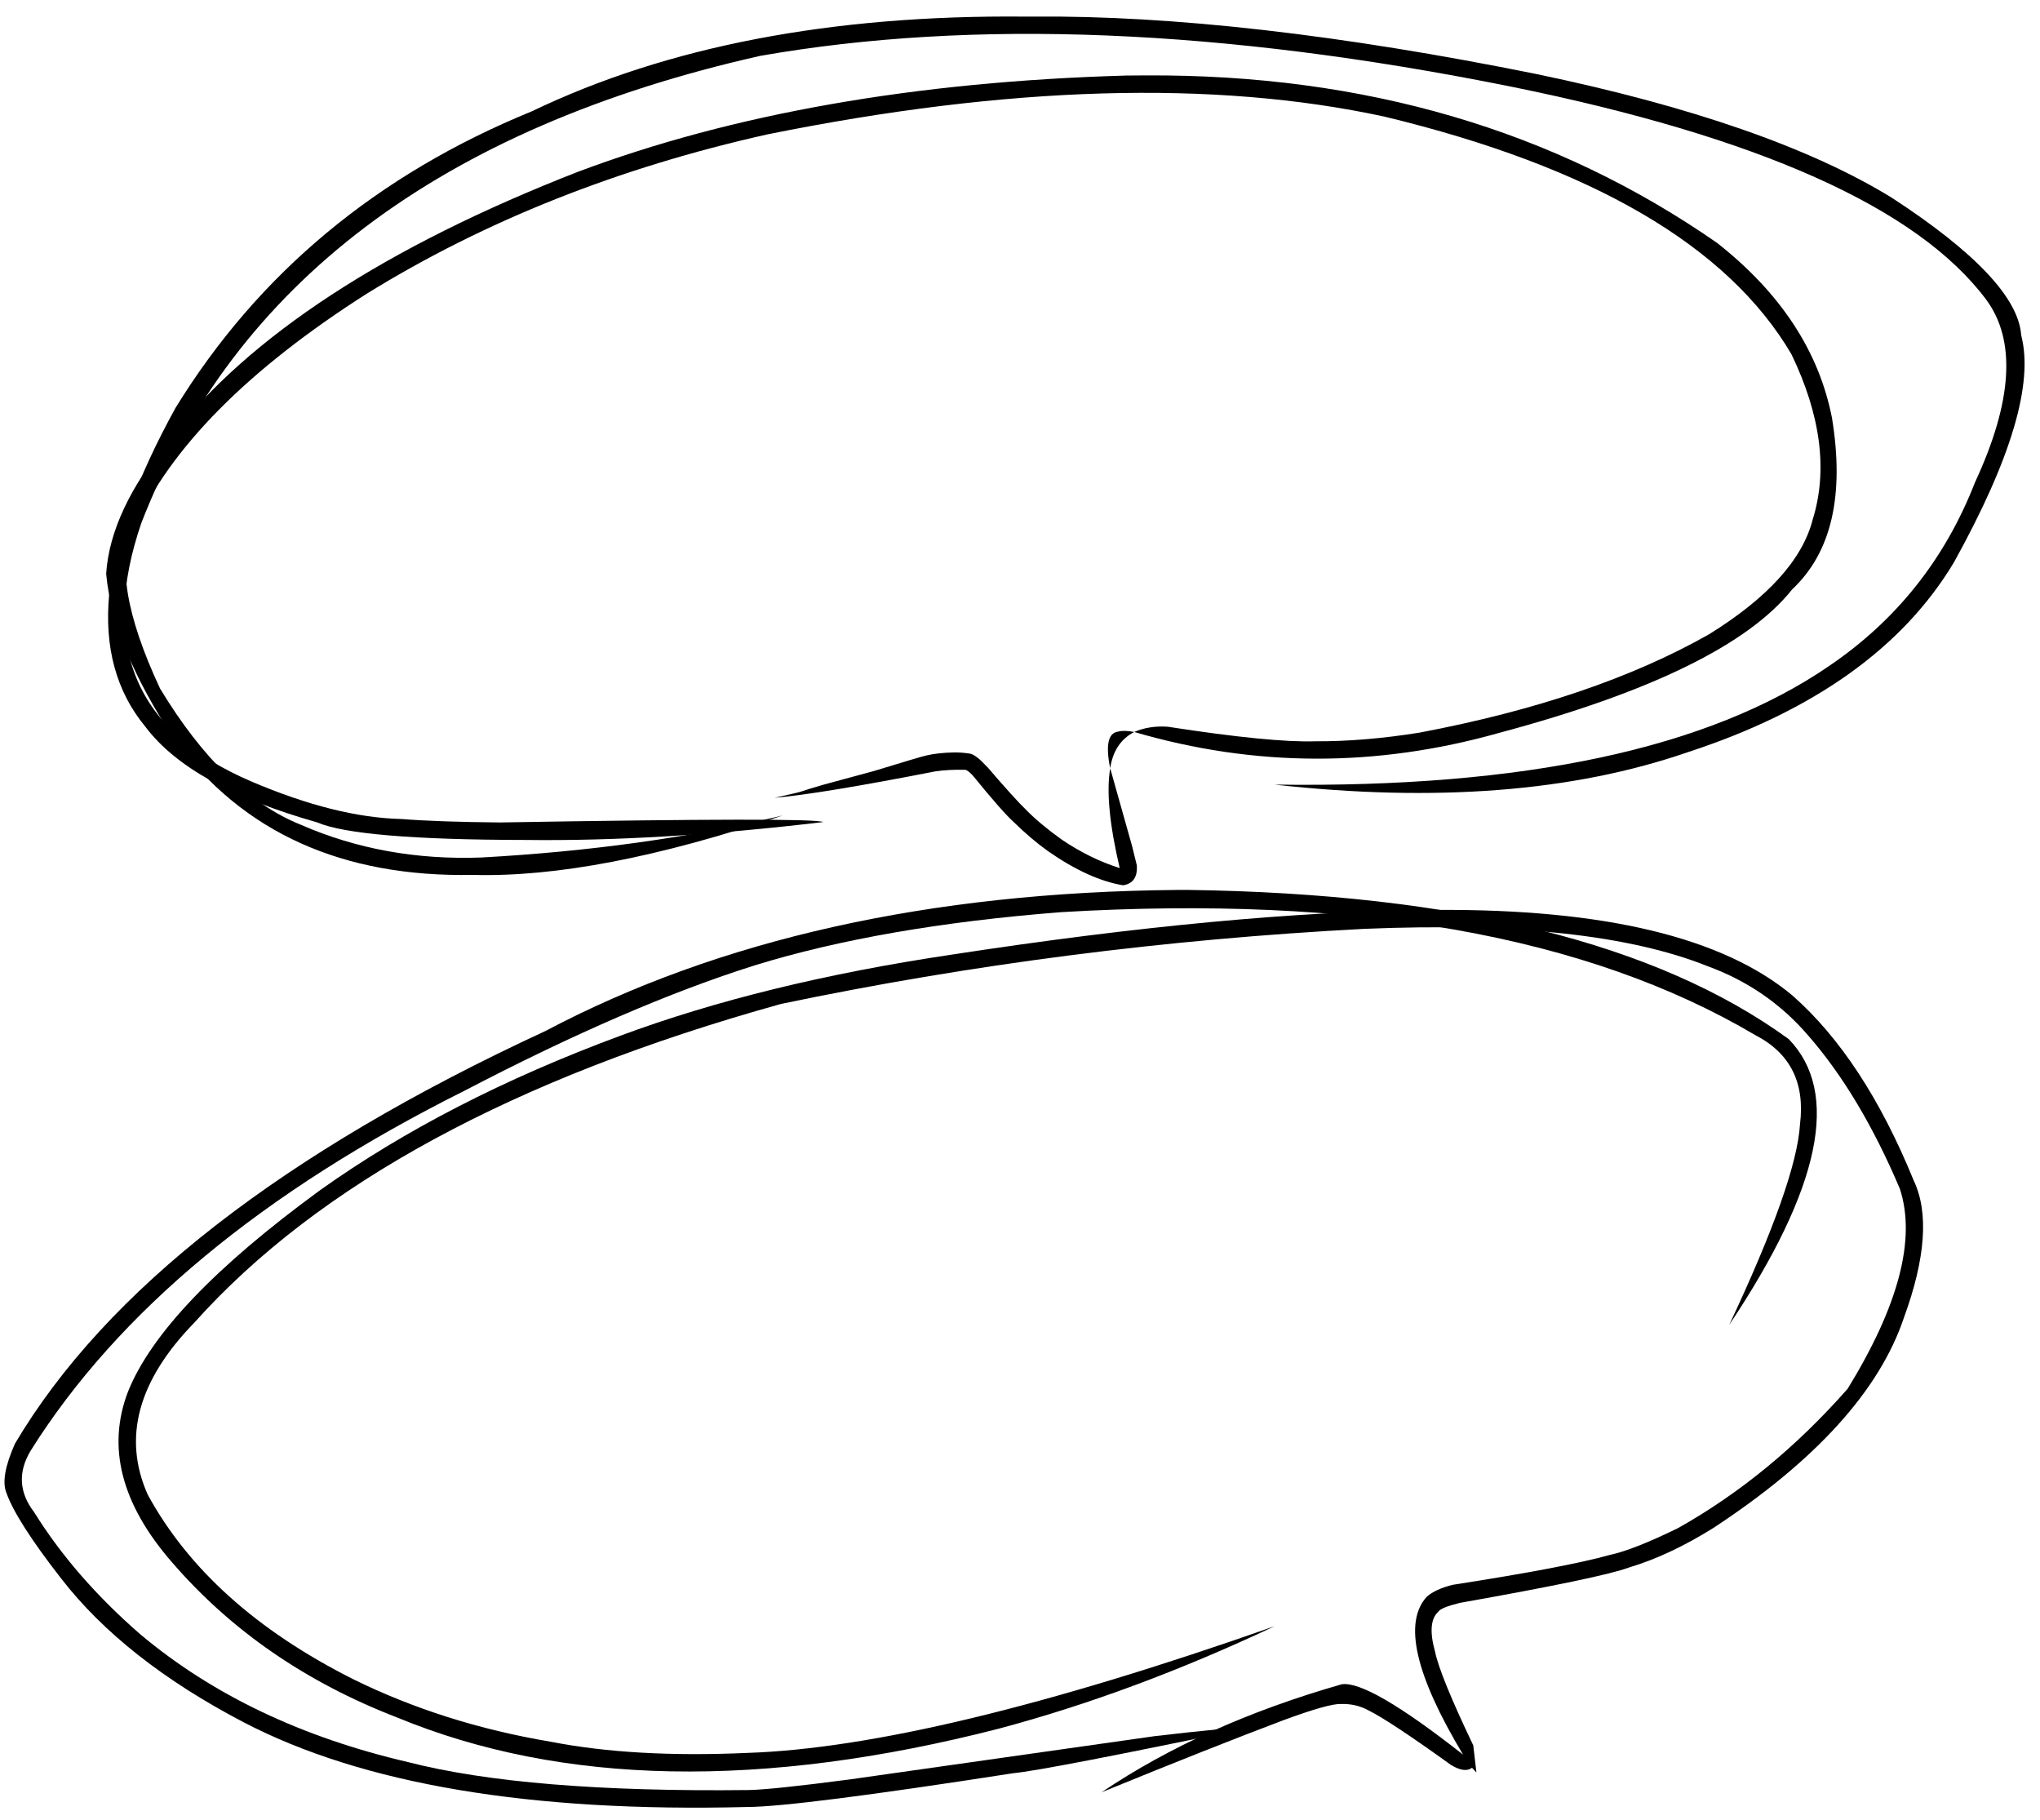
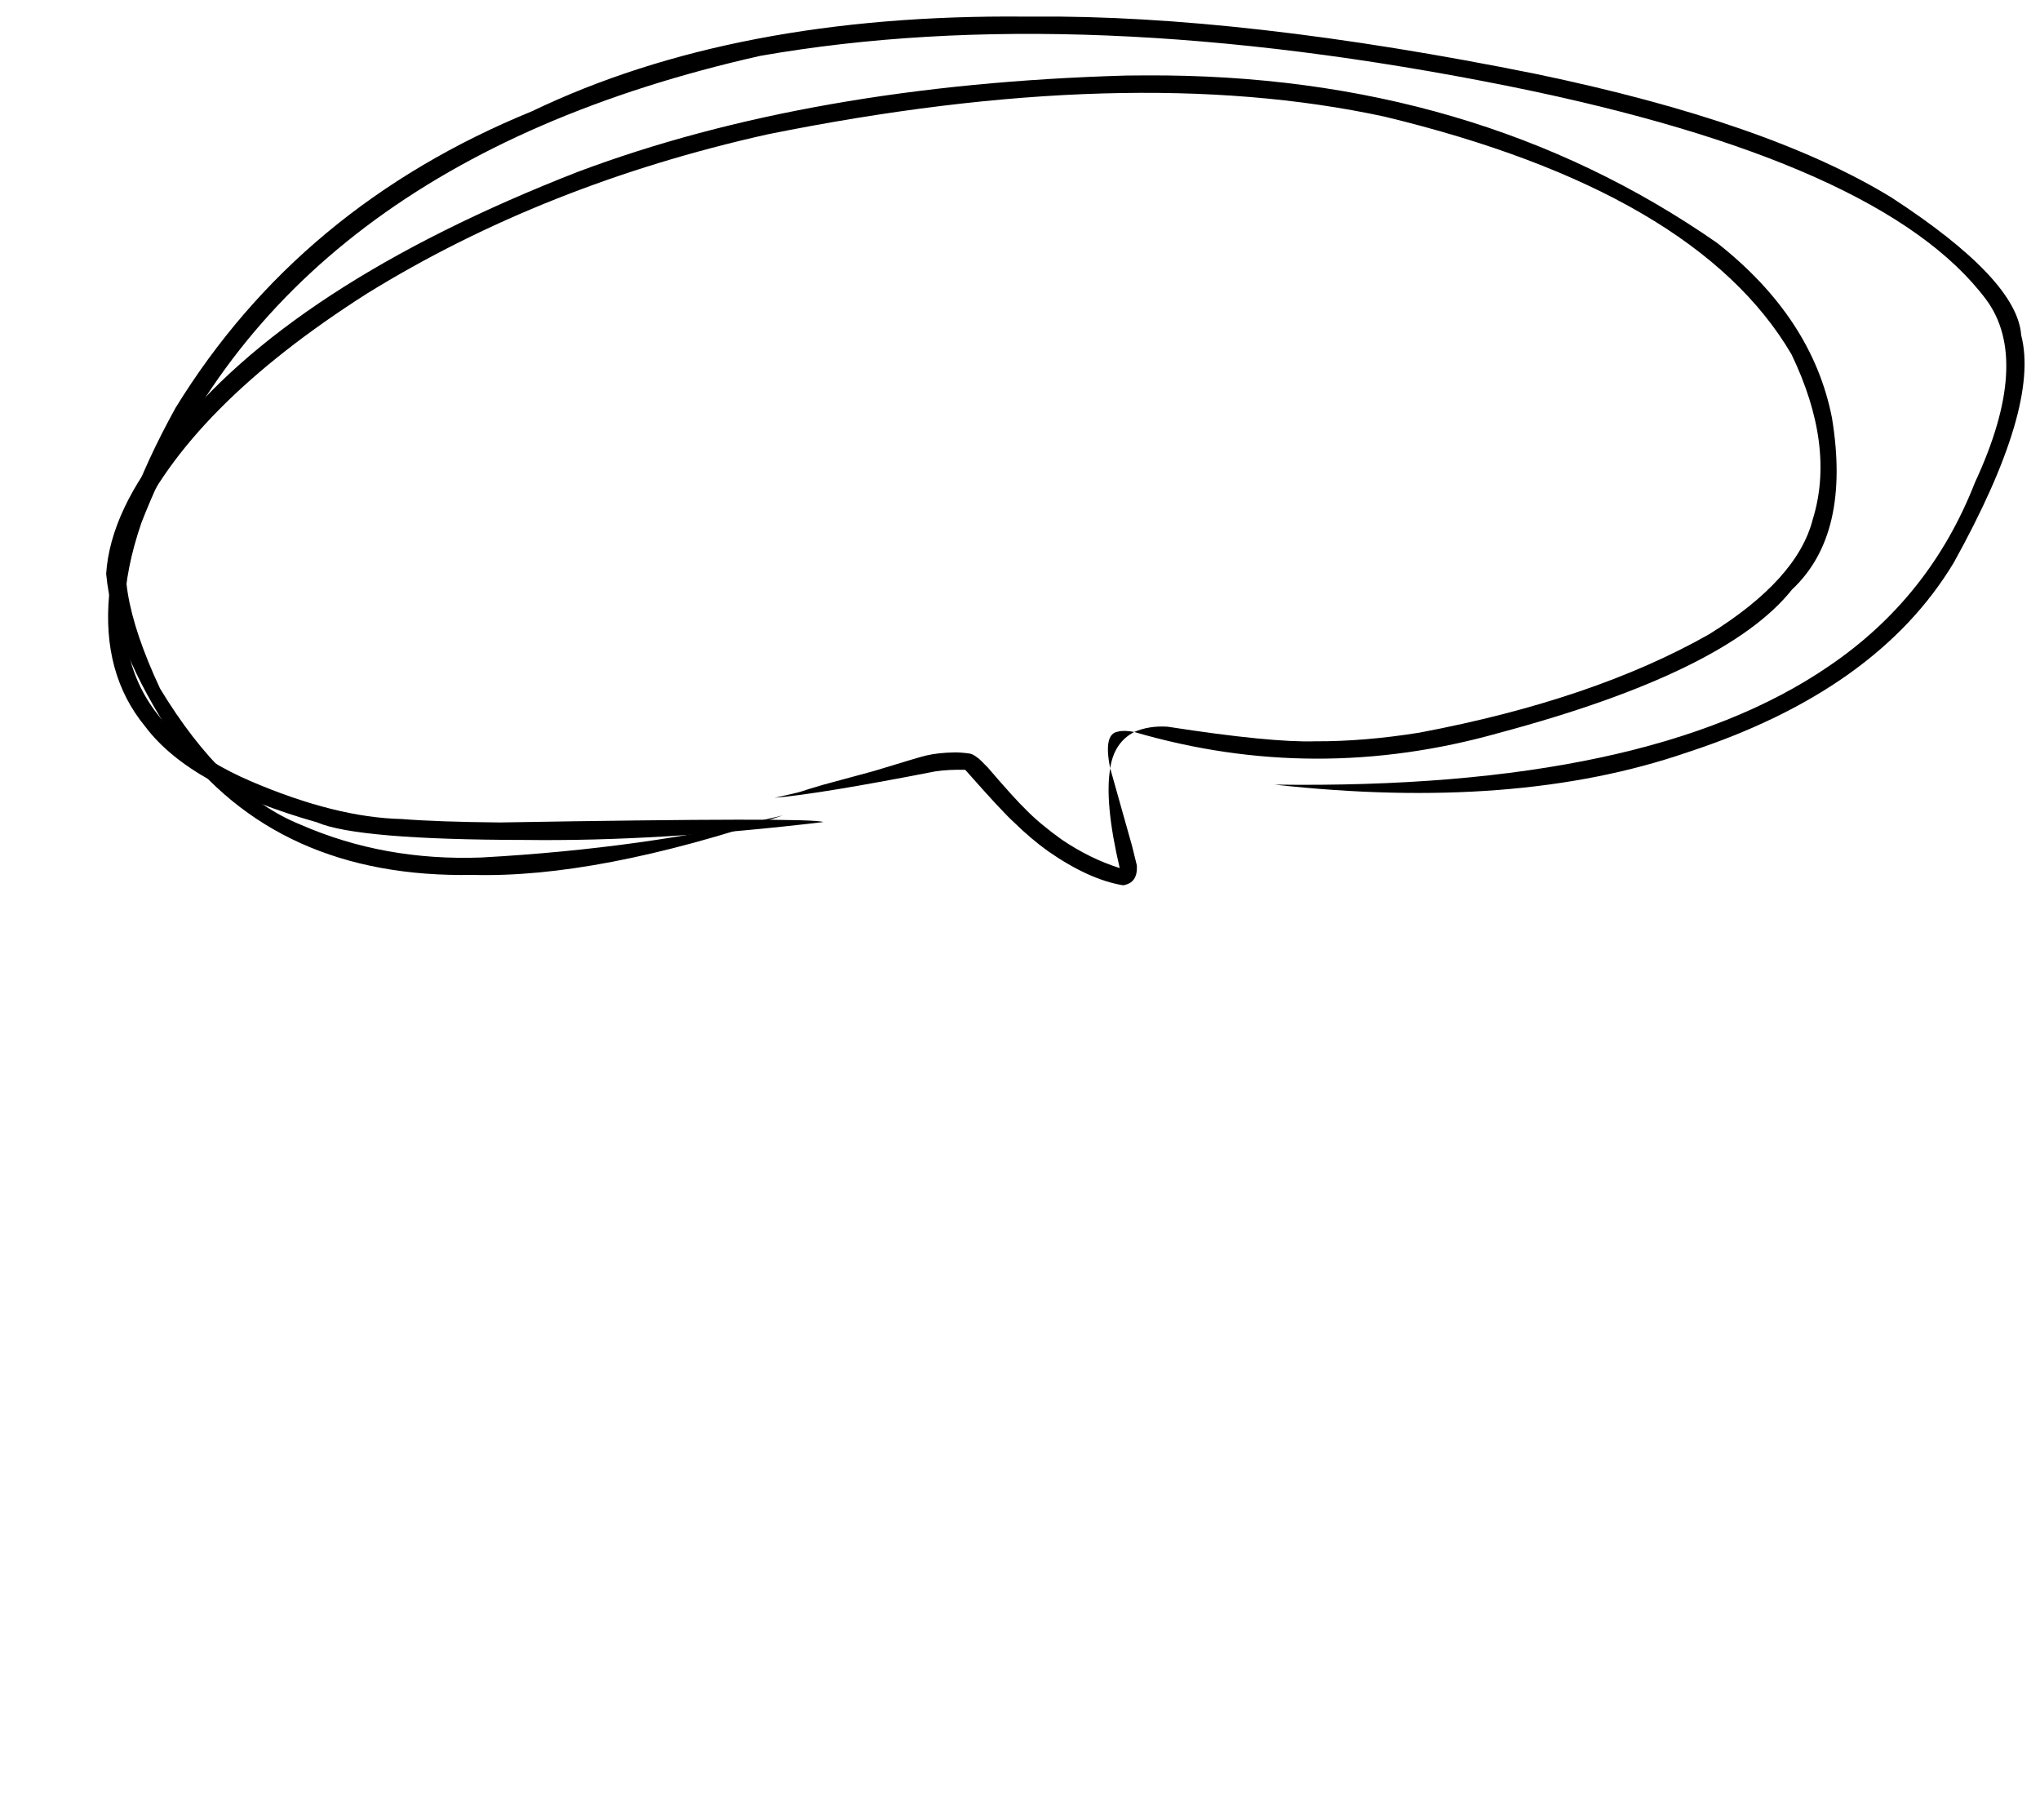
<svg xmlns="http://www.w3.org/2000/svg" height="1950.0" preserveAspectRatio="xMidYMid meet" version="1.0" viewBox="-610.0 93.5 2186.5 1950.0" width="2186.5" zoomAndPan="magnify">
  <g>
    <g id="change1_2">
-       <path d="M618.363,174.303L597.337,174.444Q258.423,184.138,9.44,277.608Q-299.998,398.365,-427.935,563.132Q-491.753,640.399,-496.209,708.286Q-489.2,786.274,-422.45,887Q-313.03,1035.052,-103.019,1031.074Q29.916,1034.703,228.884,967.404Q80.876,1002.745,-94.042,1012.419Q-198.294,1016.298,-287.606,977.321Q-370.34,944.012,-438.476,831.315Q-493.417,713.595,-466.523,660.497Q-408.264,529.961,-216.194,407.787Q-26.932,291.036,212.492,237.511Q599.878,159.32,873.718,218.428Q1207.88,299,1310.132,473.186Q1357.386,571.5,1332.861,650.327Q1316.333,714.603,1221.803,773.203Q1098.174,843.324,911.518,878.589Q852.258,888.115,800.092,887.887Q752.517,889.444,641.405,872.246Q621.452,870.993,605.684,877.894Q594.536,875.78,588.19,877.559Q572.36,879.906,579.932,916.838Q583.973,889.219,605.682,877.895Q799.156,934.564,996.451,878.977Q1240.414,813.739,1310.814,725.165Q1374.02,666.001,1353.504,541.173Q1332.511,434.116,1230.396,353.818Q969.733,172.517,618.363,174.303 M413.435,899.81L412.86,899.812Q395.369,900.132,382.799,903.099Q376.036,904.604,326.746,919.723L272.624,934.381Q254.89,939.549,247.987,941.961Q244.575,943.087,220.132,948.425Q268.279,944.38,392.536,920.116Q407.155,917.98,424.575,918.463Q427.159,918.71,432.553,924.442Q464.493,963.727,477.031,974.922Q494.716,992.267,513.187,1005.568Q557.213,1036.216,593.764,1042.195Q609.758,1039.677,608.456,1020.78L603.461,1000.439L579.935,916.853Q573.655,953.615,590.111,1023.746Q558.425,1013.761,528.311,993.463Q504.649,976.527,490.008,961.558Q477.205,949.237,448.865,916.125Q439.536,906.473,438.119,905.76Q434.822,903.081,432.034,901.838L429.402,901.044Q419.849,899.72,413.435,899.81" />
+       <path d="M618.363,174.303L597.337,174.444Q258.423,184.138,9.44,277.608Q-299.998,398.365,-427.935,563.132Q-491.753,640.399,-496.209,708.286Q-489.2,786.274,-422.45,887Q-313.03,1035.052,-103.019,1031.074Q29.916,1034.703,228.884,967.404Q80.876,1002.745,-94.042,1012.419Q-198.294,1016.298,-287.606,977.321Q-370.34,944.012,-438.476,831.315Q-493.417,713.595,-466.523,660.497Q-408.264,529.961,-216.194,407.787Q-26.932,291.036,212.492,237.511Q599.878,159.32,873.718,218.428Q1207.88,299,1310.132,473.186Q1357.386,571.5,1332.861,650.327Q1316.333,714.603,1221.803,773.203Q1098.174,843.324,911.518,878.589Q852.258,888.115,800.092,887.887Q752.517,889.444,641.405,872.246Q621.452,870.993,605.684,877.894Q594.536,875.78,588.19,877.559Q572.36,879.906,579.932,916.838Q583.973,889.219,605.682,877.895Q799.156,934.564,996.451,878.977Q1240.414,813.739,1310.814,725.165Q1374.02,666.001,1353.504,541.173Q1332.511,434.116,1230.396,353.818Q969.733,172.517,618.363,174.303 M413.435,899.81L412.86,899.812Q395.369,900.132,382.799,903.099Q376.036,904.604,326.746,919.723L272.624,934.381Q254.89,939.549,247.987,941.961Q244.575,943.087,220.132,948.425Q268.279,944.38,392.536,920.116Q407.155,917.98,424.575,918.463Q464.493,963.727,477.031,974.922Q494.716,992.267,513.187,1005.568Q557.213,1036.216,593.764,1042.195Q609.758,1039.677,608.456,1020.78L603.461,1000.439L579.935,916.853Q573.655,953.615,590.111,1023.746Q558.425,1013.761,528.311,993.463Q504.649,976.527,490.008,961.558Q477.205,949.237,448.865,916.125Q439.536,906.473,438.119,905.76Q434.822,903.081,432.034,901.838L429.402,901.044Q419.849,899.72,413.435,899.81" />
    </g>
    <g id="change1_4">
-       <path d="M929.965,1068.586L922.31,1068.603Q708.168,1070.733,409.528,1116.585Q207.578,1146.667,54.541,1203.547Q-131.723,1272.559,-267.024,1369.013Q-435.812,1492.296,-472.809,1584.848Q-507.126,1674.219,-425.522,1767.827Q-330.706,1877.557,-184.429,1933.977Q80.663,2043.478,460.527,1945.986Q604.488,1907.632,756.143,1836.194Q389.142,1965.414,191.032,1971.96Q69.683,1977.423,-19.662,1959.997Q-134.979,1940.615,-231.965,1892.707Q-386.344,1814.94,-451.622,1695.281Q-492.401,1603.925,-401.716,1510.887Q-202.905,1288.816,227.183,1169.33Q532.252,1105.631,852.167,1088.879Q1095.061,1078.777,1220.132,1128.853Q1284.524,1152.346,1328.282,1203.448Q1383.742,1267.074,1426.317,1367.486Q1452.563,1447.844,1370.351,1581.717Q1287.906,1675.265,1188.531,1731.05Q1140.737,1754.396,1115.572,1759.776Q1068.241,1773.014,947.059,1791.823Q928.544,1796.424,919.264,1804.58Q881.325,1845.91,958.159,1973.812Q856.262,1893.792,827.922,1898.459Q679.27,1940.966,570.663,2014.148Q690.695,1965.128,766.178,1936.695Q814.317,1919.003,827.156,1919.54Q843.57,1919.043,857.121,1926.561Q879.893,1937.904,945.049,1984.771Q959.879,1993.859,967.72,1987.901L972.442,1992.868L969.085,1963.917Q933.383,1889.21,928.088,1863.428Q919.265,1831.659,931.691,1820.589Q934.112,1816.294,954.705,1811.177Q1106.827,1784.21,1136.069,1773.241Q1179.396,1760.307,1226.66,1730.736Q1390.977,1622.775,1430.516,1505.954Q1465.673,1409.919,1441.051,1358.357Q1387.741,1227.74,1311.148,1160.284Q1199.566,1066.948,929.965,1068.586" />
-     </g>
+       </g>
    <g id="change1_1">
-       <path d="M662.835,1047.152L651.373,1047.189Q254.02,1050.718,-25.404,1198.351Q-447.621,1393.673,-593.982,1640.563Q-609.984,1676.685,-603.13,1693.263Q-592.512,1723.339,-544.868,1784.527Q-477.275,1872.097,-348.747,1939.195Q-157.473,2038.759,190.713,2029.929Q243.308,2029.825,475.963,1993.727Q510.863,1990.444,733.161,1944.146Q710.251,1944.345,627.562,1954.005L300.693,2000.392Q216.337,2011.437,192.049,2011.762Q-45.584,2014.456,-172.688,1981.805Q-343.622,1942.047,-459.207,1845.221Q-529.946,1783.866,-573.424,1713.978Q-597.716,1682.34,-577.15,1648.093Q-436.802,1424.599,-111.705,1262.132Q63.945,1170.518,199.047,1127.959Q335.011,1086.026,527.272,1070.997Q1001.179,1042.946,1271.333,1202.751Q1327.542,1231.714,1319.268,1298.308Q1315.486,1360.082,1243.447,1513.181Q1390.392,1293.181,1307.271,1207.095Q1095.648,1053.038,662.835,1047.152" />
-     </g>
+       </g>
    <g id="change1_3">
      <path d="M496.94,111.274L488.915,111.291Q177.609,108.302,-39.999,212.796Q-289.146,314.627,-421.853,530.577Q-547.891,758.863,-454.209,872.246Q-406.107,936.34,-270.199,974.738Q-227.214,993.354,-46.975,993.617Q95.673,995.435,272.326,974.43Q261.483,969.158,-74.094,974.873Q-140.929,974.252,-179.409,971.194Q-250.326,969.549,-340.587,930.942Q-526.411,851.685,-458.459,653.802Q-308.761,269.122,204.688,153.387Q546.633,93.451,1007.21,185.86Q1408.115,266.824,1518.646,414.333Q1567.433,479.965,1506.744,610.616Q1458.641,733.818,1350.448,807.185Q1157.151,939.941,756.054,934.305Q1014.869,963.001,1198.306,899.796Q1401.673,833.552,1484.086,696.417Q1576.486,529.88,1556.361,452.83Q1552.311,393.056,1417.414,305.238Q1286.374,224.846,1036.451,172.773Q721.621,109.297,496.94,111.274" />
    </g>
  </g>
</svg>